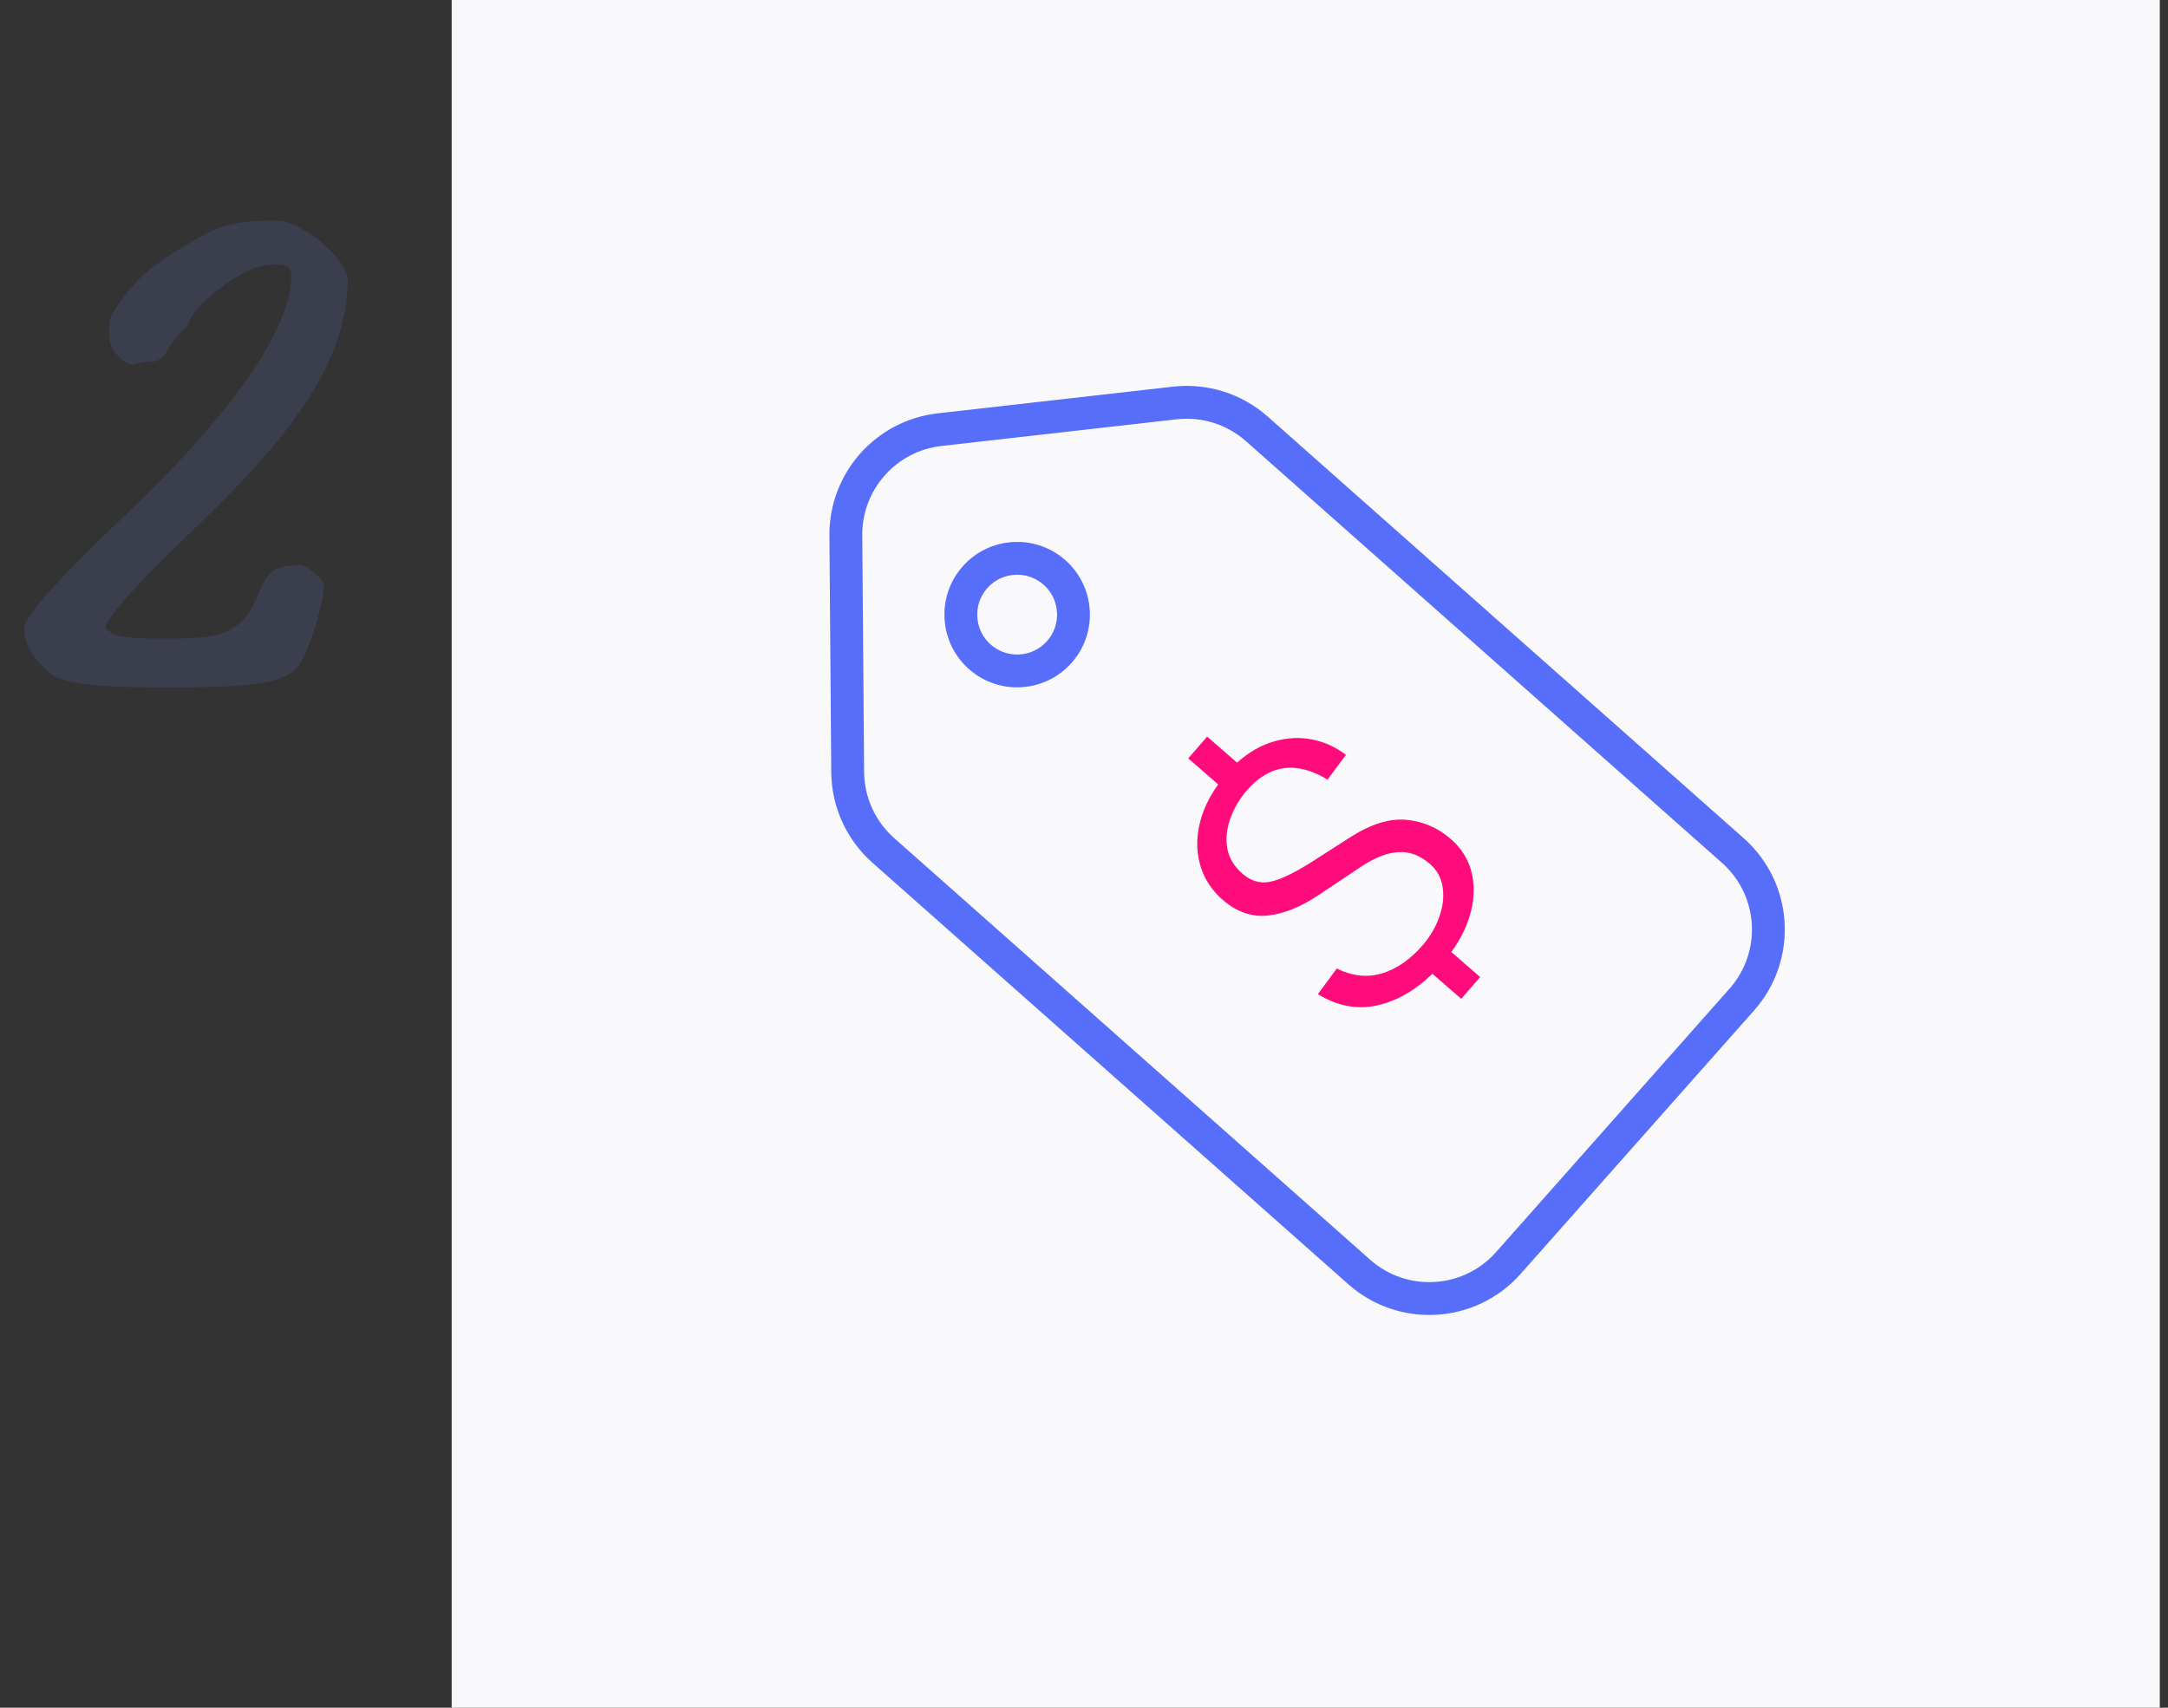
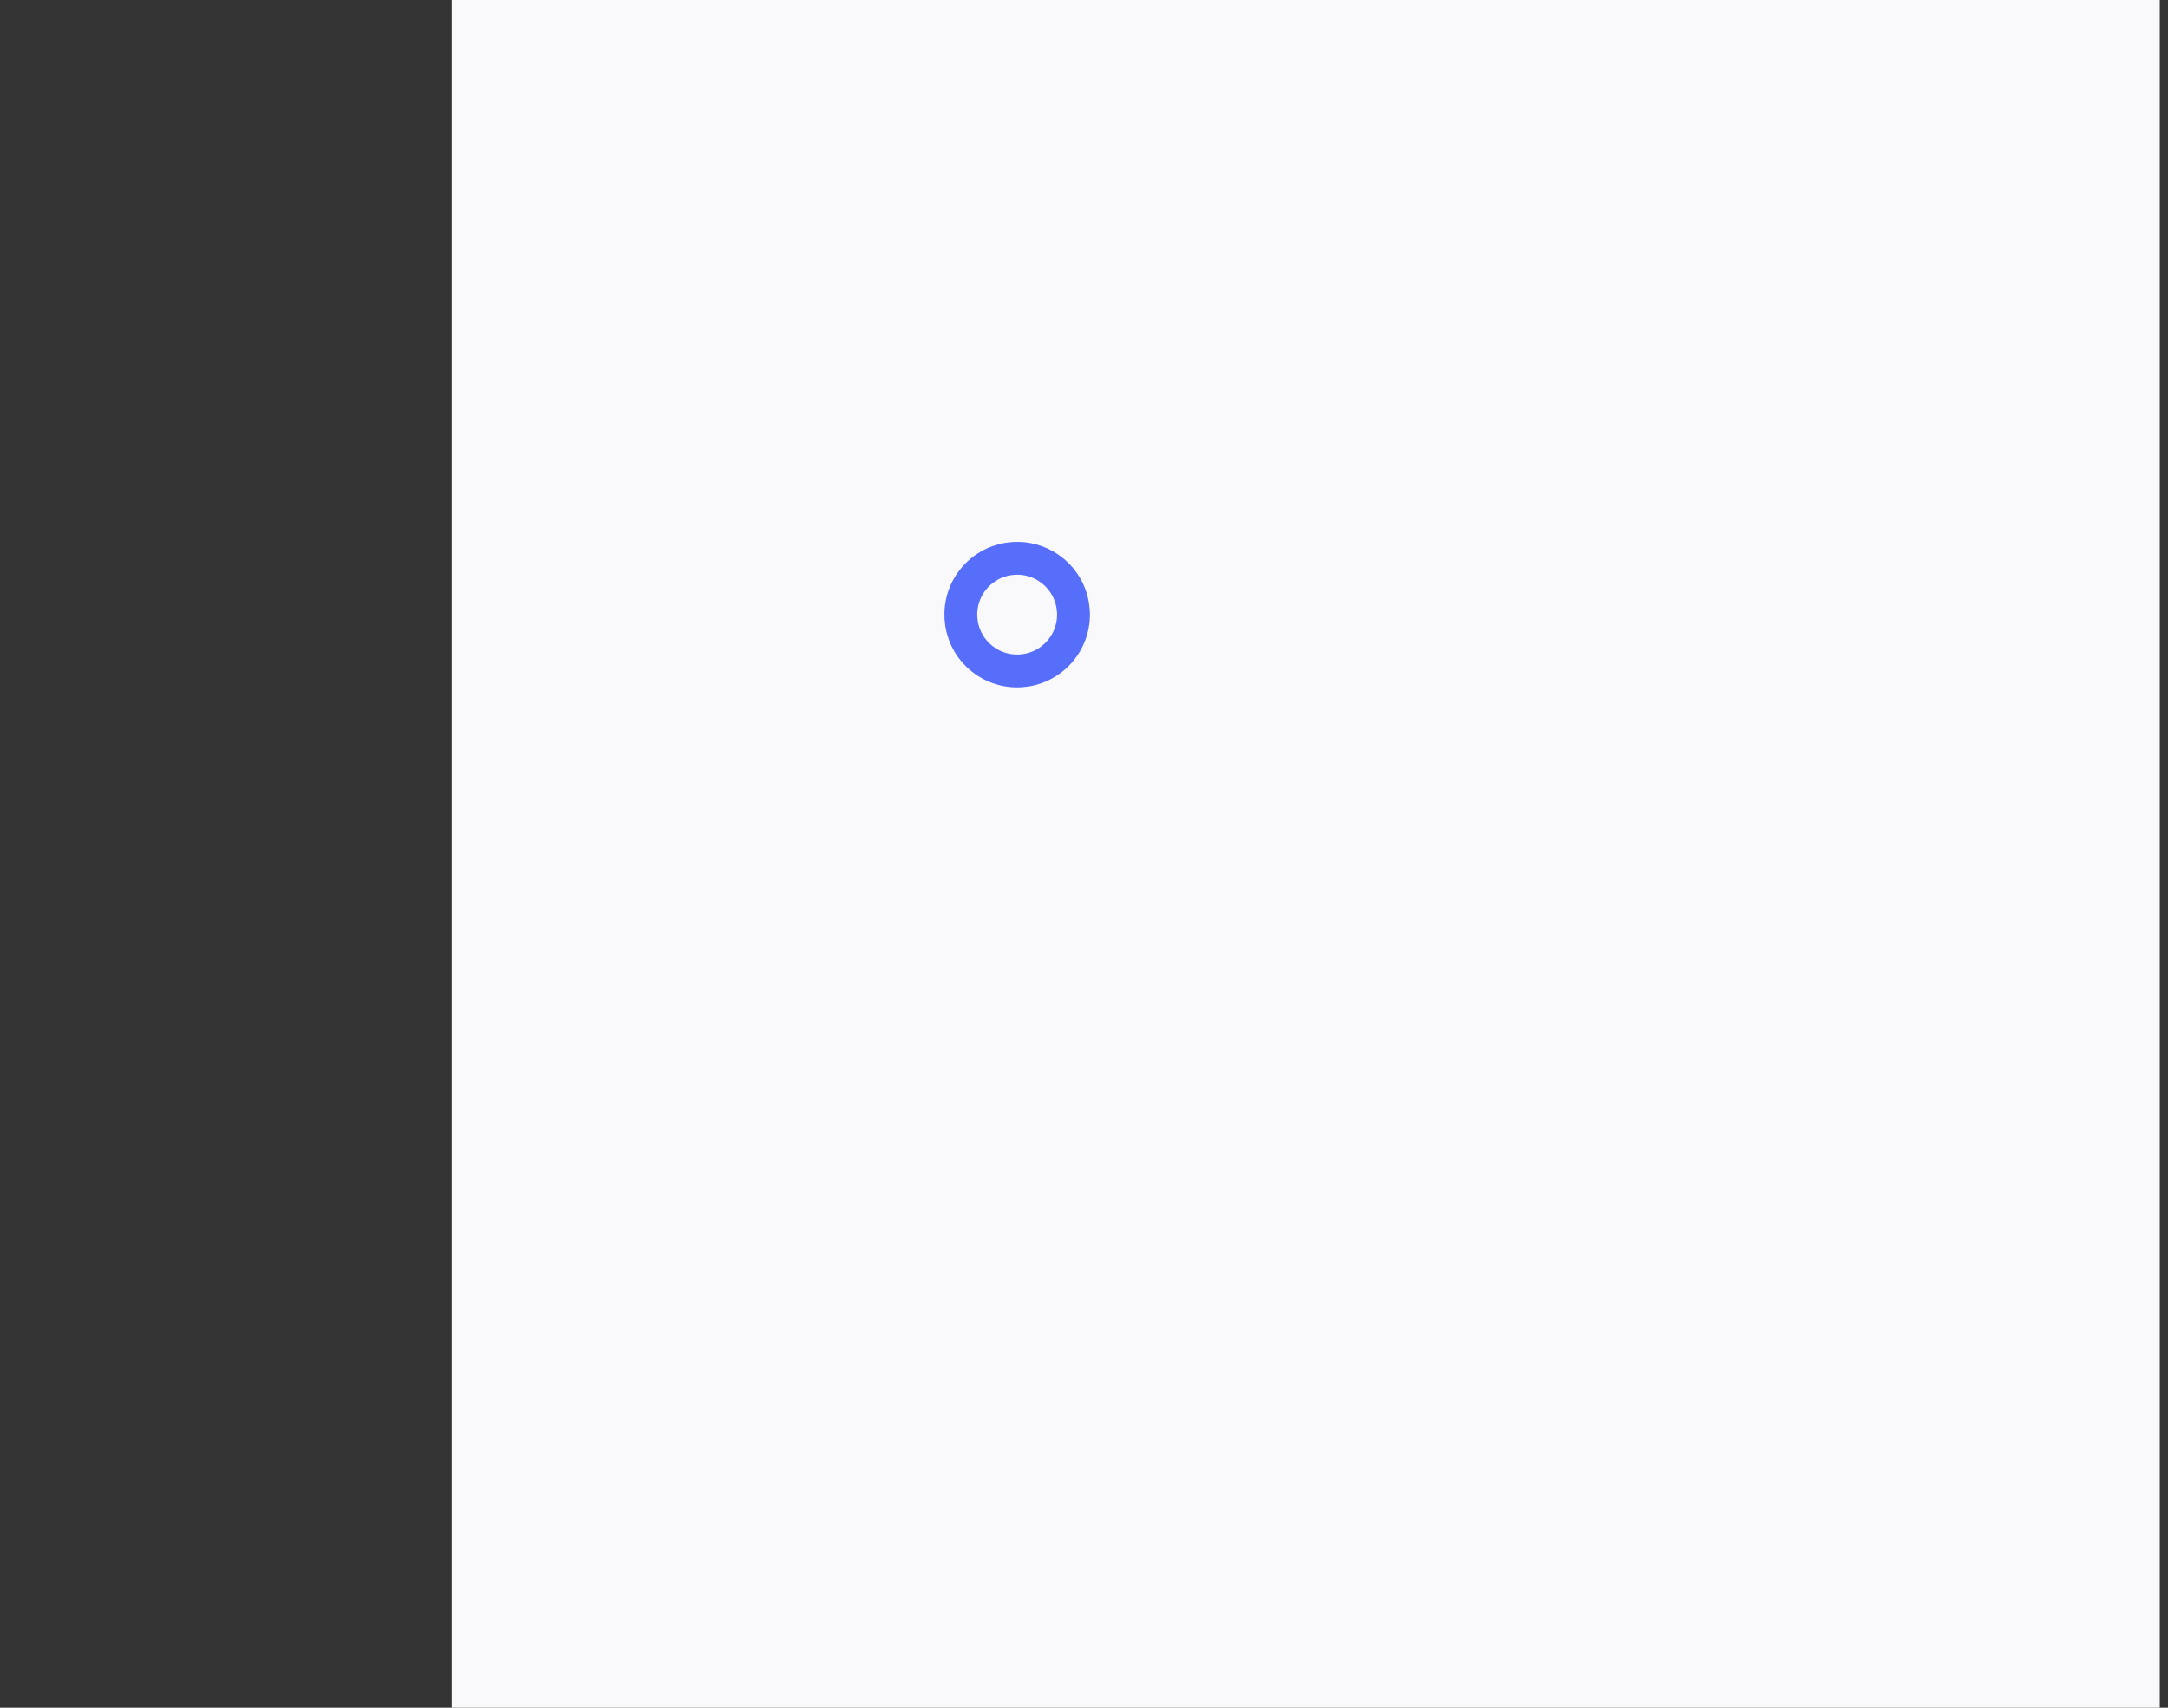
<svg xmlns="http://www.w3.org/2000/svg" width="132" height="104" viewBox="0 0 132 104" fill="none">
  <rect x="0" y="0" width="132" height="104" fill="#333333" stroke="none" />
-   <path d="M7.583 31.411C2.079 36.657 1.477 37.818 1.477 38.291C1.477 39.194 1.95 40.097 3.111 41.043C4.143 41.86 7.626 41.86 10.507 41.86C15.667 41.86 17.344 41.559 18.161 40.57C18.849 39.71 19.709 36.571 19.709 35.883C19.709 35.582 19.623 35.324 19.494 35.195C18.935 34.679 18.634 34.421 18.204 34.421C17.43 34.421 16.699 34.55 16.355 35.023C15.667 35.926 15.667 36.872 14.764 37.775C13.775 38.764 12.657 38.893 9.991 38.893C8.701 38.893 7.454 38.85 6.981 38.635C6.594 38.463 6.422 38.291 6.422 38.162C6.422 38.076 6.465 37.947 6.852 37.431C10.636 32.4 21.171 25.563 21.171 17.049C21.171 15.759 18.333 13.437 16.914 13.437C14.592 13.437 13.56 13.566 11.582 14.77C9.948 15.759 8.787 16.447 7.712 17.866C6.637 19.285 6.637 19.328 6.637 20.317C6.637 21.65 7.884 22.209 8.013 22.209C8.228 22.209 8.529 22.037 9.002 22.037C9.647 22.037 9.991 21.822 10.292 21.177C10.593 20.532 11.496 19.844 11.496 19.672C11.496 18.984 14.549 16.103 16.656 16.103C17.301 16.103 17.731 16.189 17.731 16.748C17.731 19.414 15.409 23.972 7.583 31.411Z" fill="#3B3E4D" />
  <rect width="104" height="104" transform="translate(27.5)" fill="#F9F9FB" />
-   <path d="M105.503 51.795L76.522 26.117C75.157 24.909 73.344 24.335 71.532 24.541L57.206 26.166C53.937 26.537 51.475 29.316 51.5 32.606L51.612 47.024C51.627 48.847 52.414 50.578 53.778 51.787L82.759 77.464C85.417 79.819 89.481 79.574 91.837 76.915L106.051 60.872C108.406 58.214 108.161 54.15 105.503 51.795Z" fill="#F9F9FB" stroke="#566EF9" stroke-width="2" stroke-linecap="round" />
-   <path d="M72.346 46.185L73.498 44.859L75.322 46.444C76.04 45.797 76.795 45.366 77.588 45.148C78.38 44.92 79.151 44.883 79.903 45.036C80.655 45.189 81.337 45.501 81.949 45.97L80.827 47.478C78.93 46.33 77.291 46.551 75.909 48.141C75.477 48.639 75.148 49.197 74.924 49.815C74.694 50.427 74.625 51.033 74.718 51.634C74.815 52.229 75.128 52.756 75.656 53.215C76.142 53.637 76.675 53.803 77.254 53.712C77.837 53.616 78.658 53.24 79.715 52.587L82.218 50.982C83.46 50.187 84.589 49.835 85.603 49.925C86.623 50.01 87.534 50.4 88.335 51.096C88.952 51.632 89.365 52.277 89.574 53.031C89.777 53.78 89.777 54.582 89.576 55.437C89.374 56.293 88.971 57.14 88.367 57.979L90.12 59.502L88.968 60.828L87.215 59.305C86.135 60.345 84.991 60.991 83.783 61.243C82.569 61.49 81.388 61.255 80.24 60.539L81.392 58.979C82.328 59.448 83.246 59.548 84.146 59.278C85.04 59.004 85.861 58.437 86.609 57.576C87.057 57.06 87.393 56.493 87.618 55.876C87.847 55.252 87.921 54.651 87.842 54.072C87.767 53.486 87.507 53 87.062 52.614C86.469 52.098 85.839 51.858 85.173 51.894C84.507 51.919 83.742 52.212 82.879 52.774L80.308 54.492C79.229 55.22 78.197 55.641 77.213 55.754C76.235 55.862 75.319 55.55 74.465 54.819C73.806 54.247 73.355 53.574 73.111 52.8C72.862 52.021 72.826 51.199 73.005 50.334C73.178 49.464 73.566 48.609 74.17 47.77L72.346 46.185Z" fill="#FE0C7C" />
  <path d="M64.204 34.863C65.622 36.119 65.753 38.286 64.497 39.704C63.24 41.122 61.073 41.253 59.655 39.997C58.238 38.74 58.107 36.573 59.363 35.155C60.619 33.738 62.786 33.607 64.204 34.863Z" fill="#F9F9FB" stroke="#566EF9" stroke-width="2" stroke-linecap="round" />
</svg>